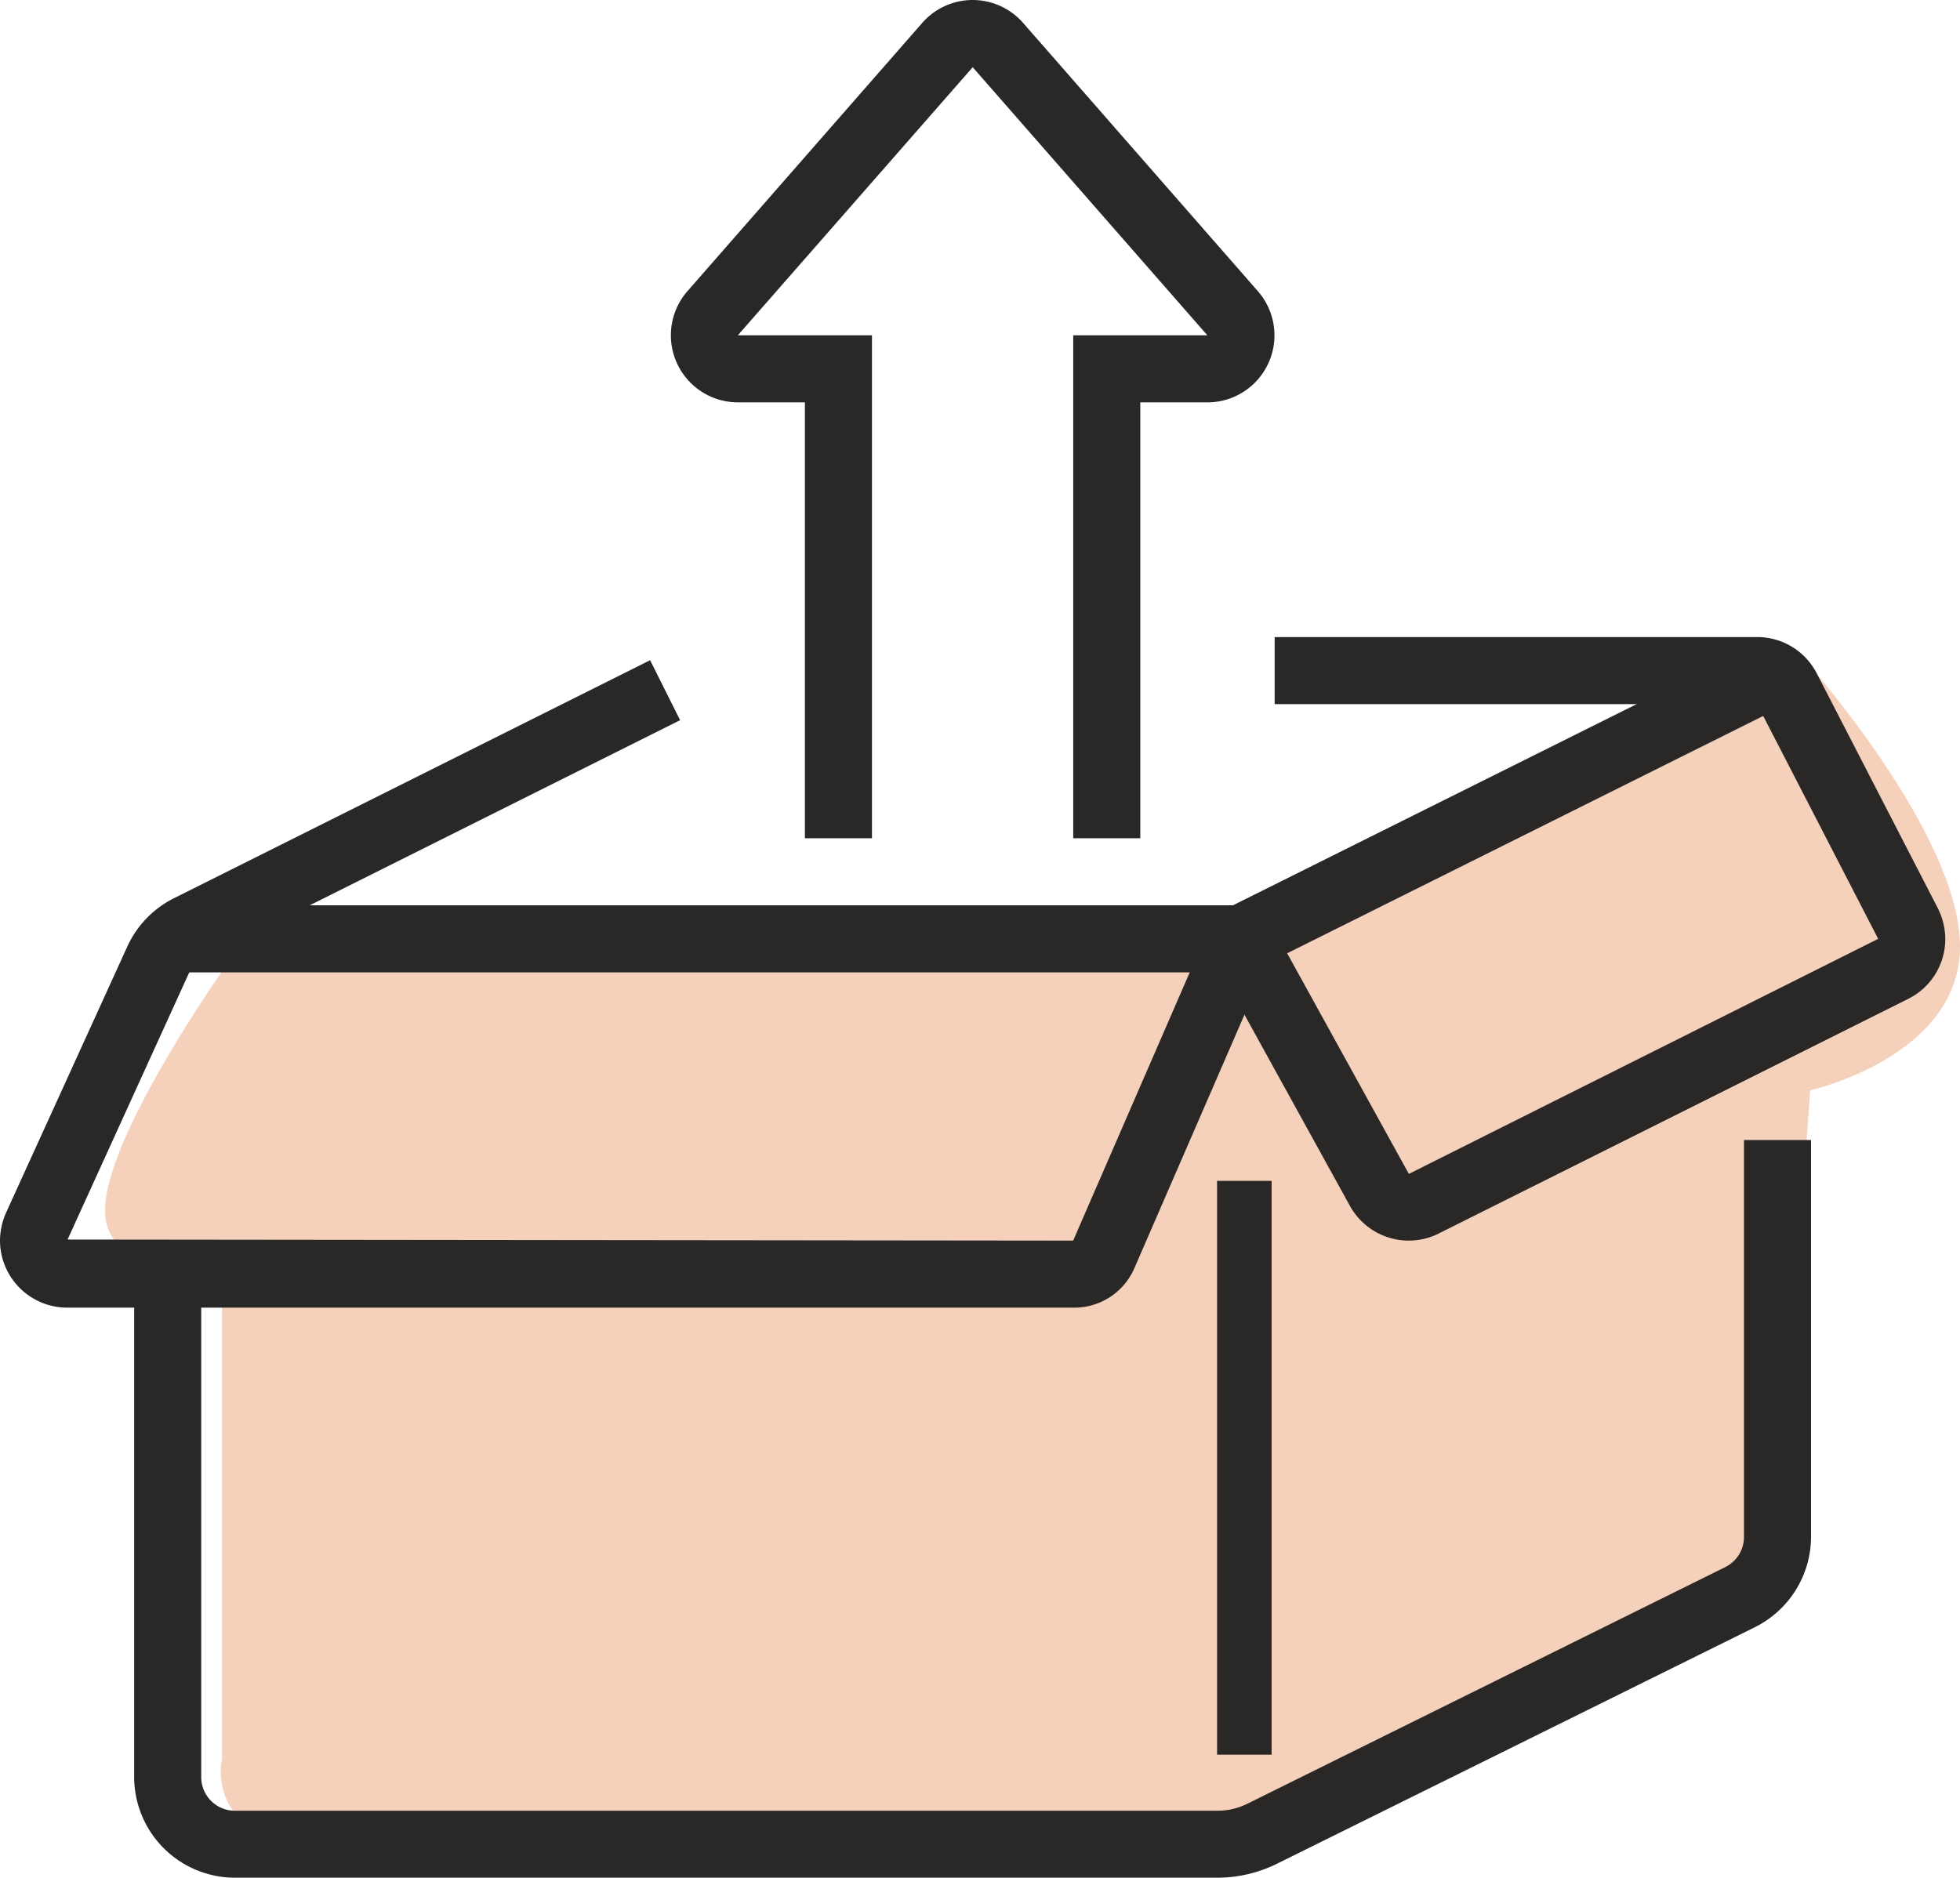
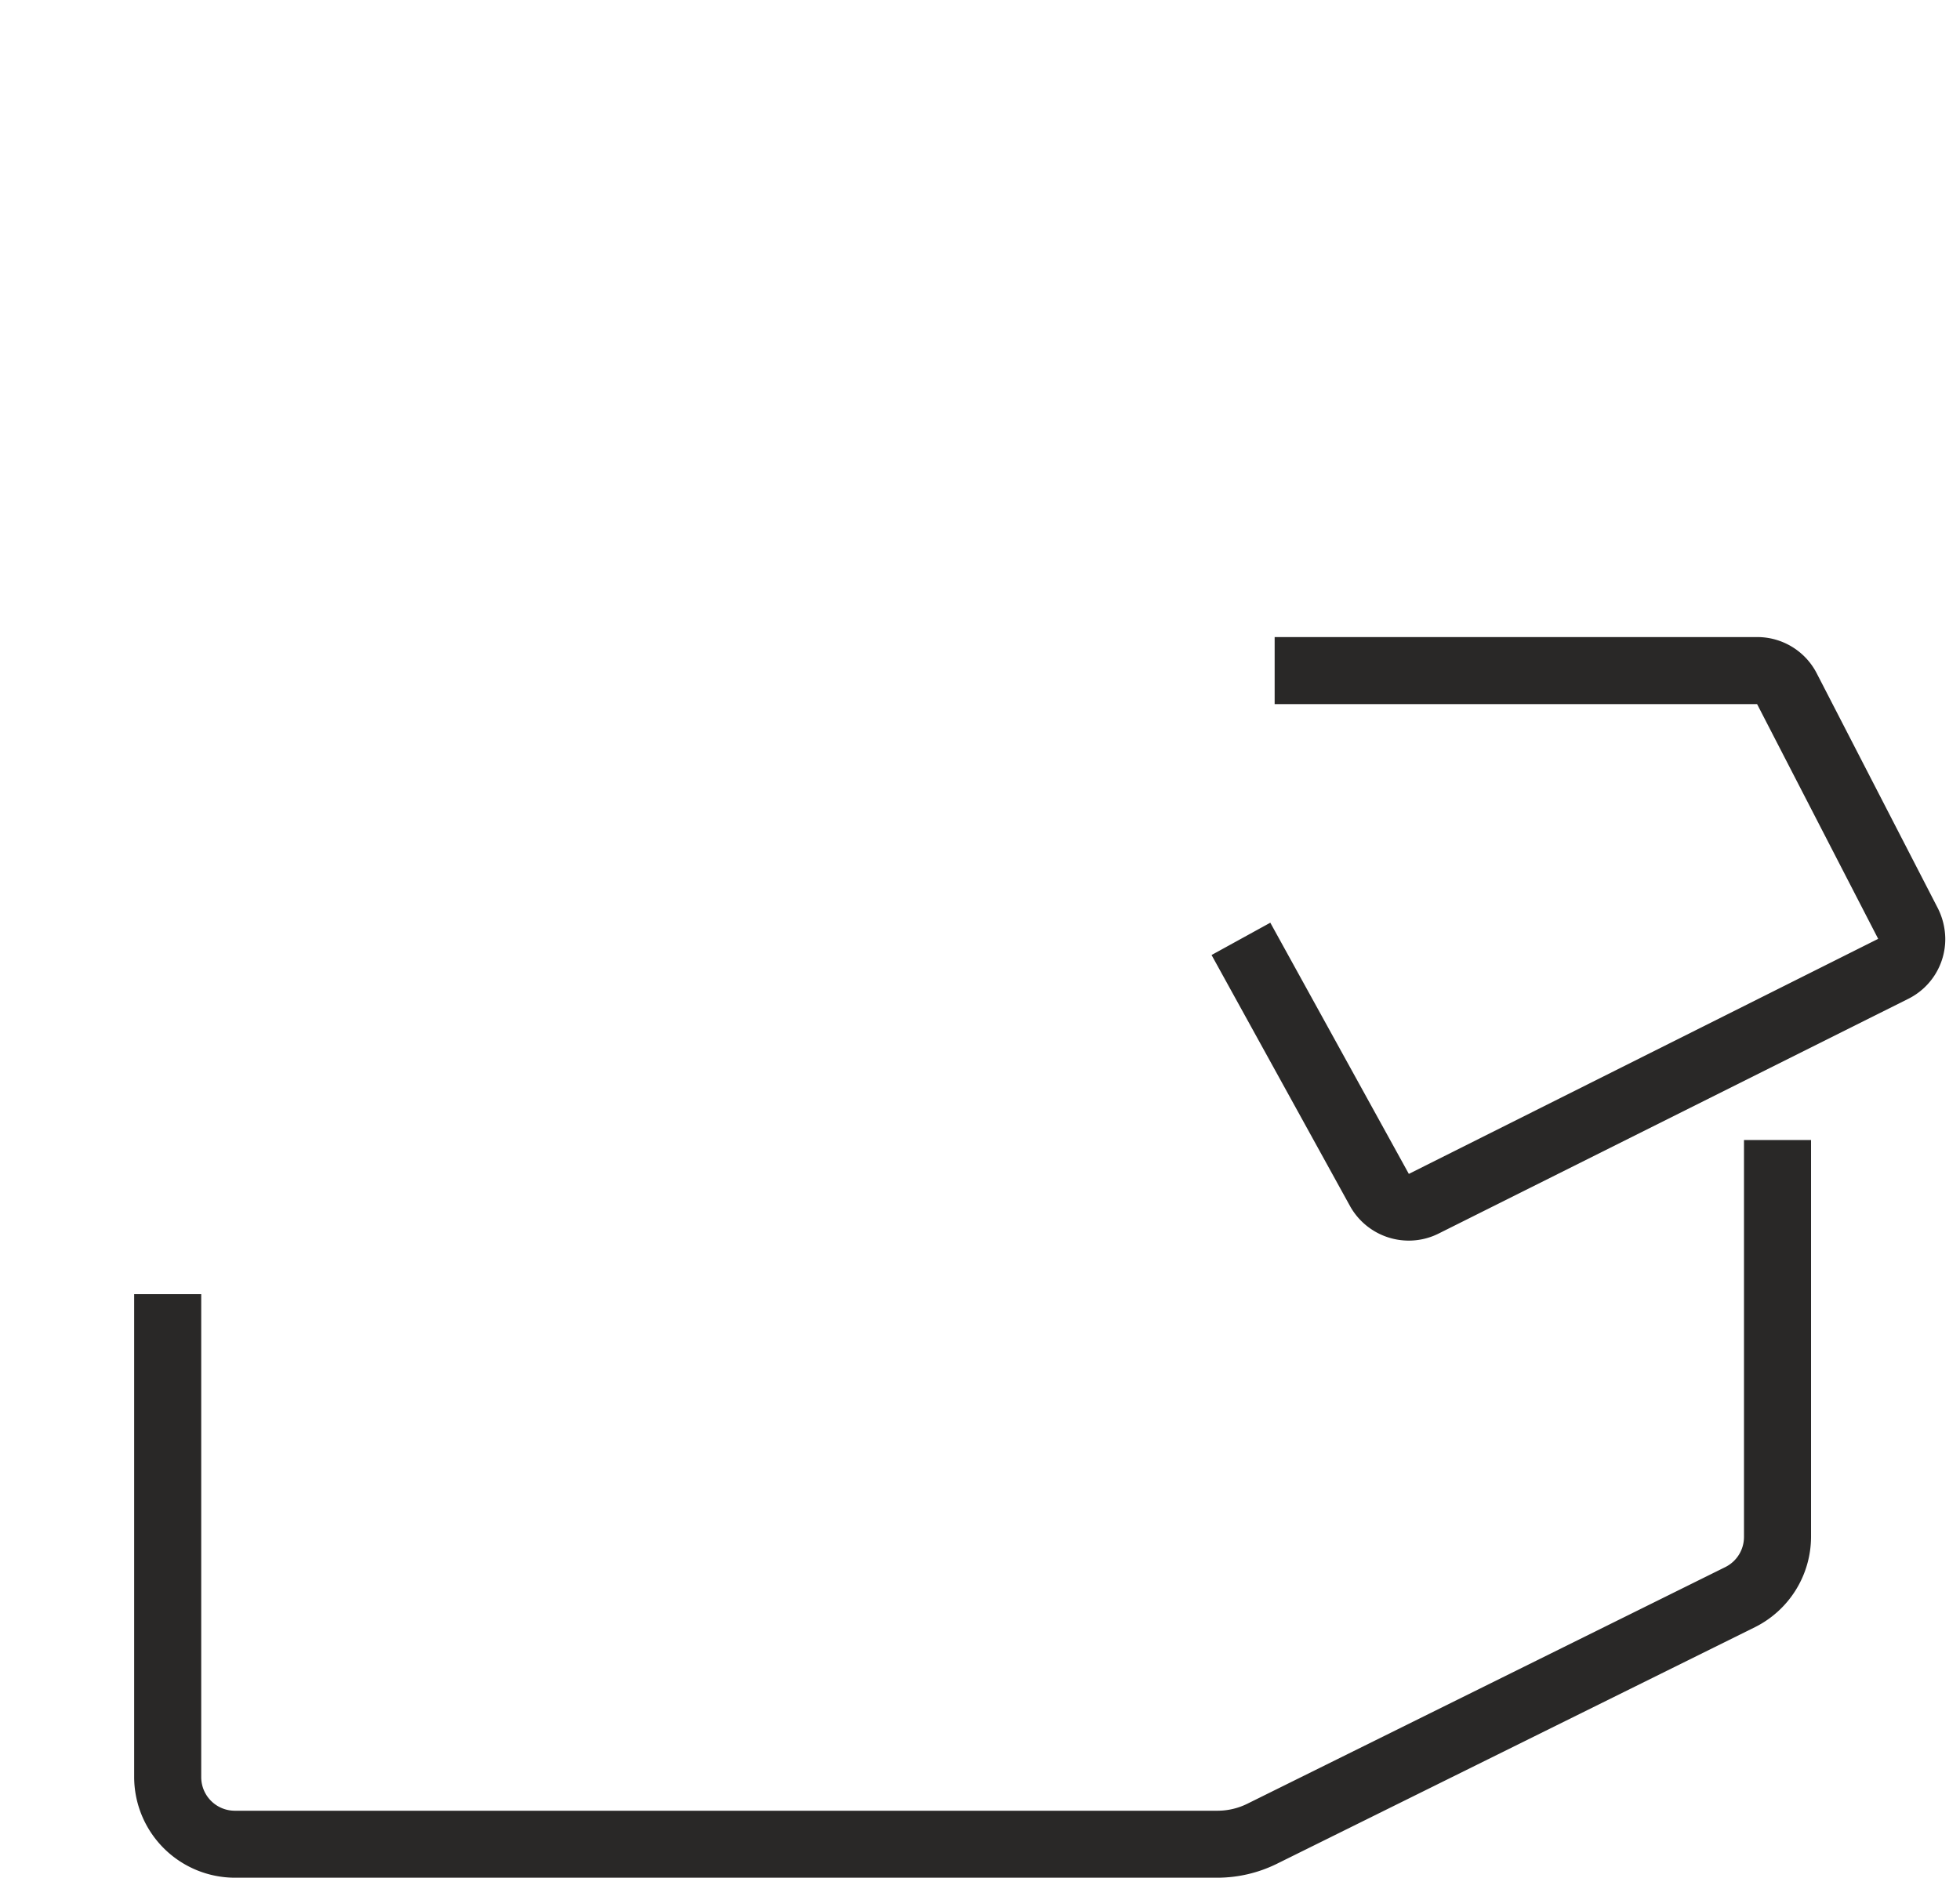
<svg xmlns="http://www.w3.org/2000/svg" width="58.278" height="55.845" viewBox="0 0 58.278 55.845">
  <g id="Group_115800" data-name="Group 115800" transform="translate(-391.27 -2435.364)">
-     <path id="Path_309168" data-name="Path 309168" d="M1117.871,2387.256s-3.478,4.936-3.478,7.1,3.478,1.565,3.478,1.565v14.753s-.516,2.126,2.335,2.576,27.82,0,27.82,0l16.025-7.784,1.042-14.673s4.456-1,4.456-4.282-4.456-8.326-4.456-8.326l-17.067,9.07Z" transform="translate(-720 77)" fill="#f5d1bc" />
    <g id="Group_115799" data-name="Group 115799" transform="translate(391.27 2435.364)">
      <path id="Path_309169" data-name="Path 309169" d="M177.208,108.939H147.992A3,3,0,0,1,145,105.947V91.583h1.994v14.364a1,1,0,0,0,1,1h29.217a2.005,2.005,0,0,0,.886-.207L192.312,99.7a1,1,0,0,0,.554-.893V87h1.994V98.805a3.012,3.012,0,0,1-1.664,2.681l-14.219,7.039A4.015,4.015,0,0,1,177.208,108.939Z" transform="translate(-141.011 -53.094)" fill="#292827" />
-       <path id="Path_309170" data-name="Path 309170" d="M0,0H1.622V17.066H0Z" transform="translate(36.188 35.12)" fill="#292827" />
-       <path id="Path_309171" data-name="Path 309171" d="M8.975,24.931a1.994,1.994,0,0,1-1.51-.691L.494,16.272a1.994,1.994,0,0,1,1.5-3.308H3.989V0H5.983V14.958H1.994l6.978,7.974,6.984-7.974H11.967V0h1.994V12.964h1.994a1.995,1.995,0,0,1,1.5,3.306l-6.982,7.979A1.994,1.994,0,0,1,8.975,24.931Z" transform="translate(37.894 24.931) rotate(180)" fill="#292827" />
-       <path id="Path_309172" data-name="Path 309172" d="M178.146,81.973H146.174V79.978h31.5l15.581-7.767.89,1.784Z" transform="translate(-141.014 -53.053)" fill="#292827" />
      <path id="Path_309173" data-name="Path 309173" d="M182.984,89.95a2,2,0,0,1-1.735-1.013l-4.125-7.481,1.747-.961,4.119,7.471,13.955-6.991-3.6-6.981H179V72h14.347a1.988,1.988,0,0,1,1.772,1.08l3.578,6.942a2.061,2.061,0,0,1,.243.953,1.984,1.984,0,0,1-1.1,1.784L183.876,89.74A1.981,1.981,0,0,1,182.984,89.95Z" transform="translate(-141.1 -53.053)" fill="#292827" />
-       <path id="Path_309174" data-name="Path 309174" d="M172.911,91.946H142.994A2,2,0,0,1,141,89.952a2.086,2.086,0,0,1,.191-.854l3.595-7.893a3,3,0,0,1,1.384-1.435l14.16-7.08.892,1.784-14.159,7.079a1.01,1.01,0,0,0-.462.479l-3.592,7.888,29.9.032,4.072-9.372,1.829.794L174.717,90.8A1.949,1.949,0,0,1,172.911,91.946Z" transform="translate(-141 -53.055)" fill="#292827" />
    </g>
  </g>
</svg>